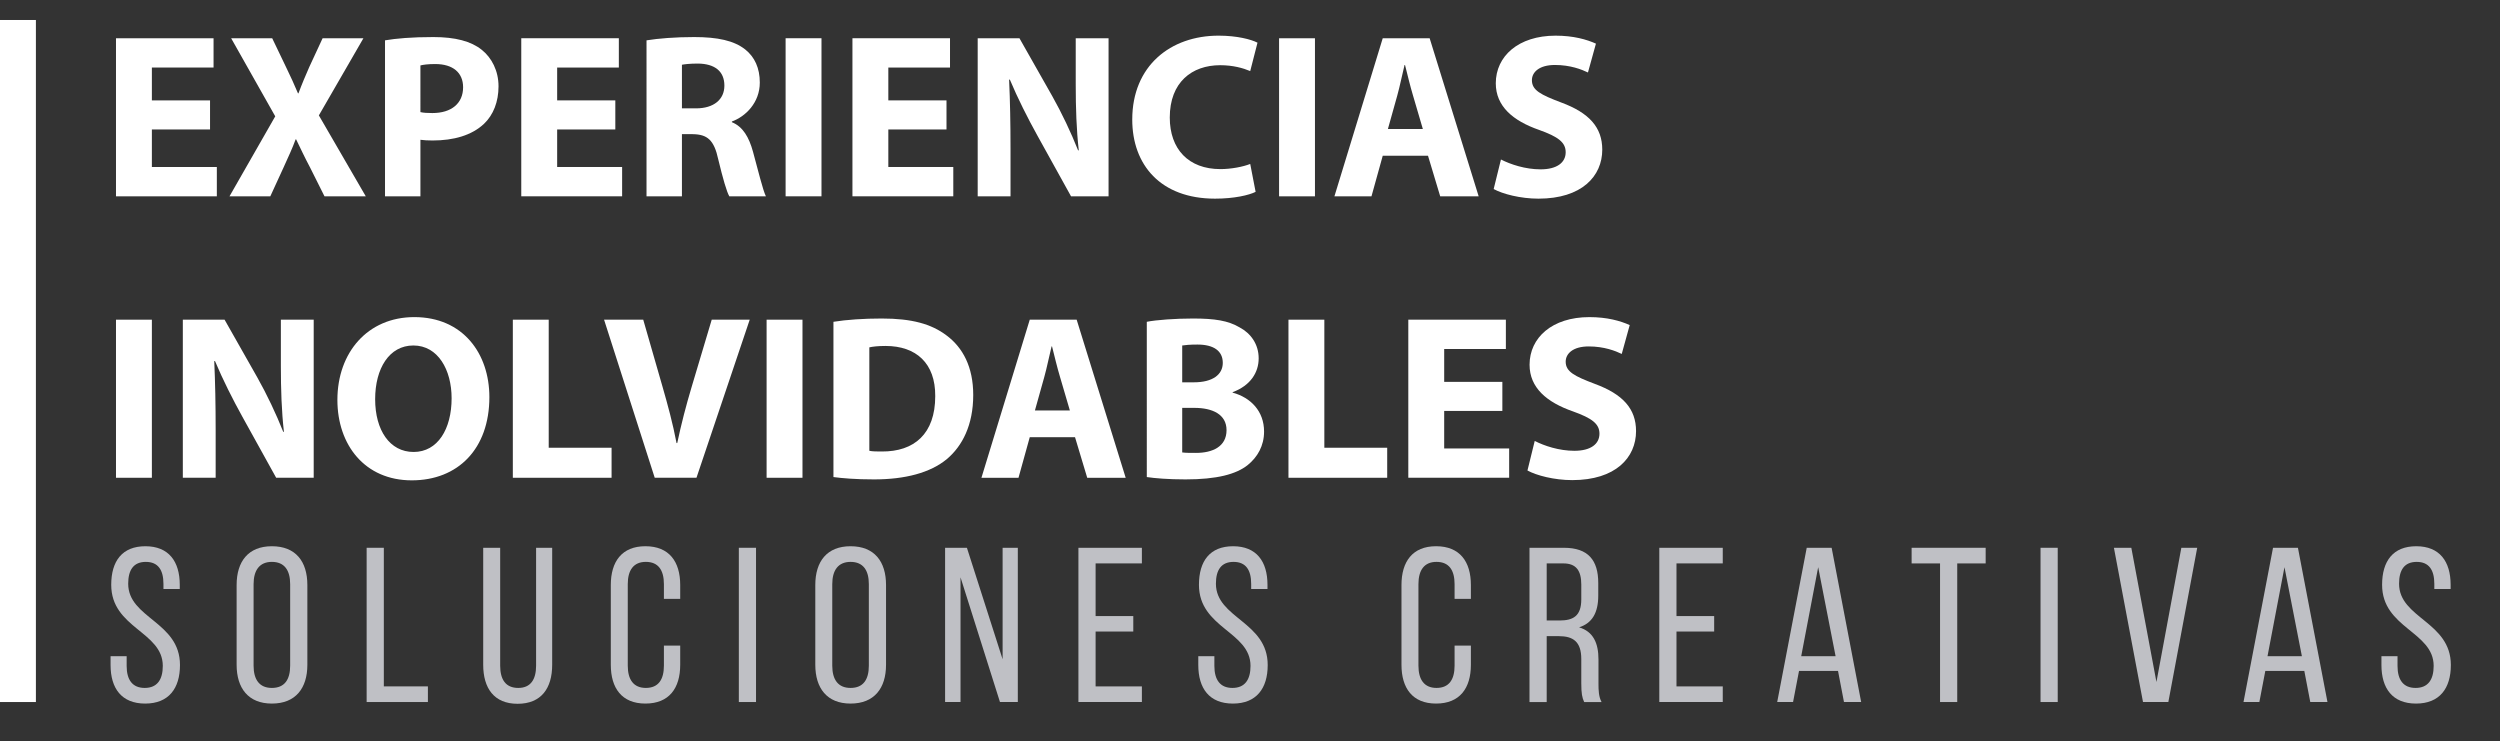
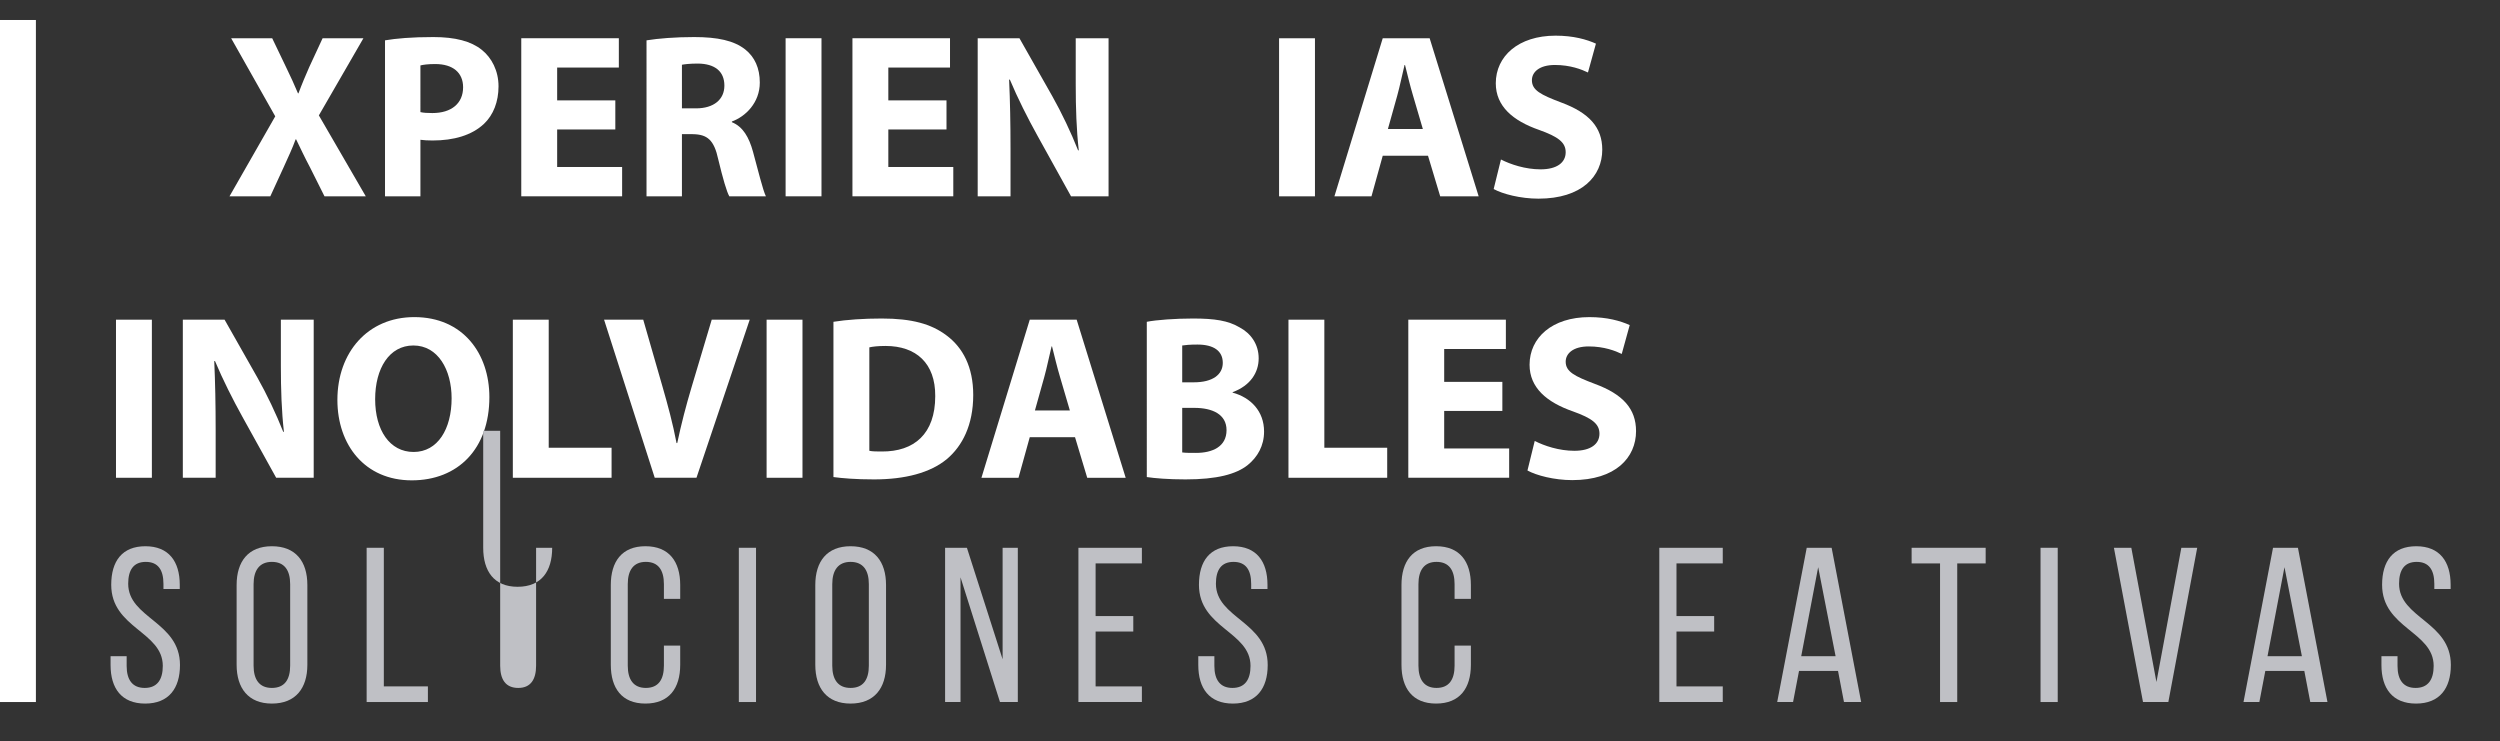
<svg xmlns="http://www.w3.org/2000/svg" version="1.1" x="0px" y="0px" width="680.677px" height="201.883px" viewBox="0 0 680.677 201.883" style="enable-background:new 0 0 680.677 201.883;" xml:space="preserve">
  <rect x="0" y="0" width="680.677" height="201.883" fill="#333333" stroke="none" />
  <style type="text/css">
	.st0{fill:#FFFFFF;}
	.st1{fill:#BFC0C5;}
	.st2{font-family:'MyriadPro-Bold';}
	.st3{font-size:63.86px;}
	.st4{letter-spacing:-4;}
	.st5{letter-spacing:-1;}
	.st6{font-family:'BebasNeueRegular';}
	.st7{font-size:60px;}
	.st8{letter-spacing:11;}
	.st9{letter-spacing:10;}
</style>
  <defs>
</defs>
  <rect y="5.442" class="st0" width="9.774" height="185.701" />
  <g>
-     <path class="st0" d="M57.187,35.251H41.35v10.217h17.689v7.982H31.58V10.41h26.565v7.982H41.35v8.939h15.837V35.251z" />
    <path class="st0" d="M88.35,53.45l-3.896-7.79c-1.596-3.002-2.618-5.236-3.832-7.728h-0.127c-0.894,2.491-1.979,4.726-3.321,7.728   l-3.576,7.79H62.487L74.94,31.675L62.934,10.41H74.11l3.768,7.854c1.277,2.618,2.235,4.726,3.257,7.152h0.127   c1.022-2.746,1.852-4.662,2.938-7.152l3.64-7.854H98.95L86.817,31.419L99.589,53.45H88.35z" />
    <path class="st0" d="M104.826,10.984c3.001-0.511,7.216-0.894,13.154-0.894c6.003,0,10.281,1.149,13.155,3.448   c2.746,2.171,4.598,5.747,4.598,9.962s-1.405,7.791-3.959,10.218c-3.32,3.129-8.238,4.533-13.985,4.533   c-1.277,0-2.427-0.063-3.32-0.191v15.39h-9.643V10.984z M114.468,30.525c0.83,0.191,1.852,0.256,3.256,0.256   c5.173,0,8.366-2.618,8.366-7.024c0-3.96-2.746-6.322-7.599-6.322c-1.979,0-3.321,0.191-4.023,0.383V30.525z" />
    <path class="st0" d="M167.535,35.251h-15.837v10.217h17.688v7.982h-27.458V10.41h26.565v7.982h-16.795v8.939h15.837V35.251z" />
    <path class="st0" d="M176.029,10.984c3.129-0.511,7.791-0.894,12.963-0.894c6.386,0,10.856,0.958,13.921,3.385   c2.555,2.043,3.959,5.045,3.959,9.004c0,5.491-3.896,9.259-7.599,10.601v0.191c3.001,1.213,4.662,4.087,5.747,8.046   c1.341,4.854,2.682,10.473,3.512,12.133h-9.962c-0.702-1.213-1.724-4.726-3.001-10.025c-1.149-5.364-3.001-6.833-6.961-6.896   h-2.937V53.45h-9.643V10.984z M185.672,29.504h3.831c4.854,0,7.727-2.427,7.727-6.194c0-3.959-2.682-5.938-7.152-6.003   c-2.362,0-3.704,0.191-4.406,0.319V29.504z" />
    <path class="st0" d="M223.667,10.41v43.04h-9.77V10.41H223.667z" />
    <path class="st0" d="M257.703,35.251h-15.837v10.217h17.688v7.982h-27.458V10.41h26.565v7.982h-16.795v8.939h15.837V35.251z" />
    <path class="st0" d="M266.197,53.45V10.41h11.367l8.94,15.772c2.554,4.534,5.108,9.898,7.024,14.752h0.191   c-0.639-5.684-0.83-11.495-0.83-17.944V10.41h8.94v43.04h-10.218l-9.195-16.603c-2.554-4.598-5.364-10.153-7.471-15.198   l-0.192,0.063c0.255,5.684,0.383,11.75,0.383,18.774V53.45H266.197z" />
-     <path class="st0" d="M341.868,52.237c-1.788,0.894-5.811,1.852-11.047,1.852c-14.879,0-22.542-9.259-22.542-21.52   c0-14.688,10.473-22.861,23.5-22.861c5.045,0,8.876,1.021,10.601,1.915l-1.98,7.728c-1.979-0.83-4.725-1.597-8.174-1.597   c-7.727,0-13.729,4.661-13.729,14.24c0,8.621,5.109,14.049,13.793,14.049c2.938,0,6.194-0.639,8.11-1.405L341.868,52.237z" />
    <path class="st0" d="M358.025,10.41v43.04h-9.77V10.41H358.025z" />
    <path class="st0" d="M376.479,42.403l-3.065,11.047h-10.09l13.155-43.04h12.771l13.347,43.04h-10.473l-3.321-11.047H376.479z    M387.399,35.123l-2.682-9.132c-0.766-2.554-1.533-5.747-2.171-8.302h-0.127c-0.639,2.555-1.277,5.812-1.979,8.302l-2.555,9.132   H387.399z" />
    <path class="st0" d="M408.664,43.425c2.619,1.341,6.642,2.682,10.792,2.682c4.47,0,6.833-1.852,6.833-4.661   c0-2.683-2.043-4.215-7.216-6.066c-7.152-2.491-11.814-6.45-11.814-12.708c0-7.344,6.13-12.963,16.284-12.963   c4.853,0,8.429,1.021,10.983,2.171l-2.171,7.854c-1.724-0.83-4.789-2.044-9.004-2.044c-4.214,0-6.258,1.916-6.258,4.151   c0,2.746,2.426,3.959,7.982,6.066c7.599,2.81,11.175,6.769,11.175,12.836c0,7.216-5.556,13.346-17.37,13.346   c-4.917,0-9.77-1.277-12.197-2.618L408.664,43.425z" />
    <path class="st0" d="M41.35,87.041v43.041h-9.77V87.041H41.35z" />
    <path class="st0" d="M49.779,130.082V87.041h11.367l8.94,15.773c2.554,4.534,5.108,9.897,7.024,14.751h0.191   c-0.639-5.684-0.83-11.494-0.83-17.944v-12.58h8.94v43.041H75.194l-9.195-16.604c-2.554-4.598-5.364-10.153-7.471-15.198   l-0.192,0.064c0.255,5.683,0.383,11.749,0.383,18.773v12.964H49.779z" />
    <path class="st0" d="M133.242,108.114c0,14.113-8.557,22.67-21.137,22.67c-12.771,0-20.243-9.643-20.243-21.903   c0-12.899,8.238-22.542,20.946-22.542C126.026,86.339,133.242,96.237,133.242,108.114z M102.143,108.689   c0,8.429,3.959,14.368,10.473,14.368c6.578,0,10.345-6.259,10.345-14.624c0-7.727-3.704-14.368-10.409-14.368   C105.974,94.065,102.143,100.324,102.143,108.689z" />
    <path class="st0" d="M139.629,87.041h9.77v34.867h17.114v8.174h-26.884V87.041z" />
    <path class="st0" d="M178.263,130.082l-13.793-43.041h10.664l5.237,18.2c1.469,5.108,2.81,10.025,3.831,15.39h0.192   c1.085-5.173,2.426-10.281,3.895-15.198l5.492-18.392h10.345l-14.496,43.041H178.263z" />
    <path class="st0" d="M218.493,87.041v43.041h-9.77V87.041H218.493z" />
    <path class="st0" d="M226.923,87.616c3.576-0.575,8.237-0.894,13.155-0.894c8.174,0,13.474,1.468,17.624,4.598   c4.47,3.32,7.28,8.62,7.28,16.22c0,8.237-3.001,13.921-7.152,17.433c-4.534,3.769-11.431,5.556-19.86,5.556   c-5.045,0-8.621-0.318-11.047-0.638V87.616z M236.693,122.738c0.83,0.191,2.171,0.191,3.385,0.191   c8.812,0.063,14.56-4.789,14.56-15.07c0.063-8.94-5.173-13.666-13.538-13.666c-2.171,0-3.576,0.191-4.406,0.384V122.738z" />
    <path class="st0" d="M280.373,119.034l-3.065,11.048h-10.09l13.155-43.041h12.771l13.347,43.041h-10.473l-3.321-11.048H280.373z    M291.293,111.755l-2.682-9.132c-0.766-2.555-1.533-5.747-2.171-8.302h-0.127c-0.639,2.555-1.277,5.812-1.979,8.302l-2.555,9.132   H291.293z" />
    <path class="st0" d="M312.239,87.616c2.554-0.511,7.727-0.894,12.58-0.894c5.939,0,9.579,0.574,12.708,2.426   c3.001,1.597,5.172,4.534,5.172,8.43c0,3.831-2.235,7.407-7.088,9.195v0.128c4.917,1.341,8.557,5.045,8.557,10.601   c0,3.896-1.788,6.96-4.47,9.132c-3.129,2.49-8.366,3.895-16.923,3.895c-4.789,0-8.365-0.318-10.536-0.638V87.616z M321.882,104.092   h3.193c5.108,0,7.854-2.107,7.854-5.301c0-3.257-2.491-4.98-6.897-4.98c-2.107,0-3.32,0.128-4.15,0.255V104.092z M321.882,123.186   c0.958,0.127,2.107,0.127,3.768,0.127c4.406,0,8.301-1.66,8.301-6.194c0-4.342-3.895-6.066-8.749-6.066h-3.32V123.186z" />
    <path class="st0" d="M350.81,87.041h9.77v34.867h17.114v8.174H350.81V87.041z" />
    <path class="st0" d="M409.048,111.882h-15.837V122.1H410.9v7.982h-27.459V87.041h26.565v7.982h-16.795v8.94h15.837V111.882z" />
    <path class="st0" d="M417.861,120.056c2.619,1.342,6.642,2.683,10.792,2.683c4.47,0,6.833-1.853,6.833-4.662   c0-2.682-2.043-4.214-7.216-6.066c-7.152-2.49-11.814-6.449-11.814-12.708c0-7.343,6.13-12.963,16.284-12.963   c4.853,0,8.429,1.021,10.983,2.171l-2.171,7.854c-1.724-0.83-4.789-2.043-9.004-2.043c-4.214,0-6.258,1.916-6.258,4.15   c0,2.746,2.426,3.96,7.982,6.066c7.599,2.811,11.175,6.77,11.175,12.836c0,7.216-5.556,13.347-17.37,13.347   c-4.917,0-9.77-1.277-12.197-2.618L417.861,120.056z" />
  </g>
  <g>
    <path class="st1" d="M48.944,159.224v1.141h-4.44v-1.38c0-3.78-1.44-6-4.8-6s-4.8,2.22-4.8,5.939c0,9.42,14.1,10.32,14.1,22.14   c0,6.359-3.06,10.499-9.479,10.499c-6.42,0-9.42-4.14-9.42-10.499v-2.4h4.38v2.64c0,3.78,1.56,6,4.92,6s4.92-2.22,4.92-6   c0-9.359-14.04-10.259-14.04-22.079c0-6.479,3-10.499,9.3-10.499C45.944,148.725,48.944,152.864,48.944,159.224z" />
    <path class="st1" d="M64.425,159.284c0-6.42,3.18-10.56,9.6-10.56c6.479,0,9.66,4.14,9.66,10.56v21.719   c0,6.36-3.18,10.56-9.66,10.56c-6.42,0-9.6-4.199-9.6-10.56V159.284z M69.044,181.243c0,3.84,1.62,6.06,4.98,6.06   c3.42,0,4.979-2.22,4.979-6.06v-22.199c0-3.779-1.56-6.06-4.979-6.06c-3.36,0-4.98,2.28-4.98,6.06V181.243z" />
    <path class="st1" d="M99.824,191.143v-41.998h4.68v37.738h12v4.26H99.824z" />
-     <path class="st1" d="M136.183,181.243c0,3.78,1.5,6.06,4.92,6.06c3.359,0,4.859-2.279,4.859-6.06v-32.099h4.38v31.858   c0,6.36-2.94,10.62-9.419,10.62c-6.42,0-9.36-4.26-9.36-10.62v-31.858h4.62V181.243z" />
+     <path class="st1" d="M136.183,181.243c0,3.78,1.5,6.06,4.92,6.06c3.359,0,4.859-2.279,4.859-6.06v-32.099h4.38c0,6.36-2.94,10.62-9.419,10.62c-6.42,0-9.36-4.26-9.36-10.62v-31.858h4.62V181.243z" />
    <path class="st1" d="M185.202,159.284v3.779h-4.439v-4.02c0-3.779-1.5-6.06-4.92-6.06c-3.36,0-4.92,2.28-4.92,6.06v22.199   c0,3.78,1.56,6.06,4.92,6.06c3.42,0,4.92-2.279,4.92-6.06v-5.46h4.439v5.22c0,6.36-3,10.56-9.479,10.56   c-6.419,0-9.419-4.199-9.419-10.56v-21.719c0-6.359,3-10.56,9.419-10.56C182.203,148.725,185.202,152.925,185.202,159.284z" />
    <path class="st1" d="M205.842,149.145v41.998h-4.68v-41.998H205.842z" />
    <path class="st1" d="M221.982,159.284c0-6.42,3.18-10.56,9.6-10.56c6.479,0,9.66,4.14,9.66,10.56v21.719   c0,6.36-3.18,10.56-9.66,10.56c-6.42,0-9.6-4.199-9.6-10.56V159.284z M226.602,181.243c0,3.84,1.62,6.06,4.98,6.06   c3.42,0,4.979-2.22,4.979-6.06v-22.199c0-3.779-1.56-6.06-4.979-6.06c-3.36,0-4.98,2.28-4.98,6.06V181.243z" />
    <path class="st1" d="M261.521,191.143h-4.2v-41.998h5.94l9.72,30.358v-30.358h4.14v41.998h-4.86l-10.74-33.958V191.143z" />
    <path class="st1" d="M308.561,167.744v4.199h-10.26v14.939h12.6v4.26h-17.279v-41.998h17.279v4.26h-12.6v14.34H308.561z" />
    <path class="st1" d="M345.099,159.224v1.141h-4.44v-1.38c0-3.78-1.44-6-4.8-6s-4.8,2.22-4.8,5.939c0,9.42,14.1,10.32,14.1,22.14   c0,6.359-3.06,10.499-9.479,10.499c-6.42,0-9.42-4.14-9.42-10.499v-2.4h4.38v2.64c0,3.78,1.56,6,4.92,6s4.92-2.22,4.92-6   c0-9.359-14.04-10.259-14.04-22.079c0-6.479,3-10.499,9.3-10.499C342.099,148.725,345.099,152.864,345.099,159.224z" />
    <path class="st1" d="M400.479,159.284v3.779h-4.439v-4.02c0-3.779-1.5-6.06-4.92-6.06c-3.36,0-4.92,2.28-4.92,6.06v22.199   c0,3.78,1.56,6.06,4.92,6.06c3.42,0,4.92-2.279,4.92-6.06v-5.46h4.439v5.22c0,6.36-3,10.56-9.479,10.56   c-6.419,0-9.419-4.199-9.419-10.56v-21.719c0-6.359,3-10.56,9.419-10.56C397.479,148.725,400.479,152.925,400.479,159.284z" />
-     <path class="st1" d="M425.799,149.145c6.6,0,9.36,3.359,9.36,9.6v3.42c0,4.62-1.62,7.5-5.22,8.64c3.84,1.14,5.28,4.26,5.28,8.76   v6.539c0,1.86,0.06,3.601,0.84,5.04h-4.74c-0.54-1.2-0.78-2.279-0.78-5.1v-6.6c0-4.74-2.22-6.24-6.12-6.24h-3.3v17.939h-4.68   v-41.998H425.799z M424.599,168.943c3.72,0,5.94-1.199,5.94-5.76v-4.02c0-3.78-1.38-5.76-4.86-5.76h-4.56v15.539H424.599z" />
    <path class="st1" d="M466.718,167.744v4.199h-10.26v14.939h12.6v4.26h-17.279v-41.998h17.279v4.26h-12.6v14.34H466.718z" />
    <path class="st1" d="M489.818,182.684l-1.62,8.459h-4.319l8.04-41.998h6.78l8.04,41.998h-4.68l-1.62-8.459H489.818z    M490.418,178.663h9.359l-4.74-24.239L490.418,178.663z" />
    <path class="st1" d="M528.218,191.143v-37.738h-7.74v-4.26h20.159v4.26h-7.74v37.738H528.218z" />
    <path class="st1" d="M560.257,149.145v41.998h-4.68v-41.998H560.257z" />
    <path class="st1" d="M580.297,149.145l6.839,36.538l6.78-36.538h4.32l-7.859,41.998h-6.9l-7.919-41.998H580.297z" />
    <path class="st1" d="M616.777,182.684l-1.62,8.459h-4.319l8.04-41.998h6.78l8.04,41.998h-4.68l-1.62-8.459H616.777z    M617.377,178.663h9.359l-4.74-24.239L617.377,178.663z" />
    <path class="st1" d="M667.236,159.224v1.141h-4.44v-1.38c0-3.78-1.44-6-4.8-6s-4.8,2.22-4.8,5.939c0,9.42,14.1,10.32,14.1,22.14   c0,6.359-3.06,10.499-9.479,10.499c-6.42,0-9.42-4.14-9.42-10.499v-2.4h4.38v2.64c0,3.78,1.56,6,4.92,6s4.92-2.22,4.92-6   c0-9.359-14.04-10.259-14.04-22.079c0-6.479,3-10.499,9.3-10.499C664.236,148.725,667.236,152.864,667.236,159.224z" />
  </g>
</svg>